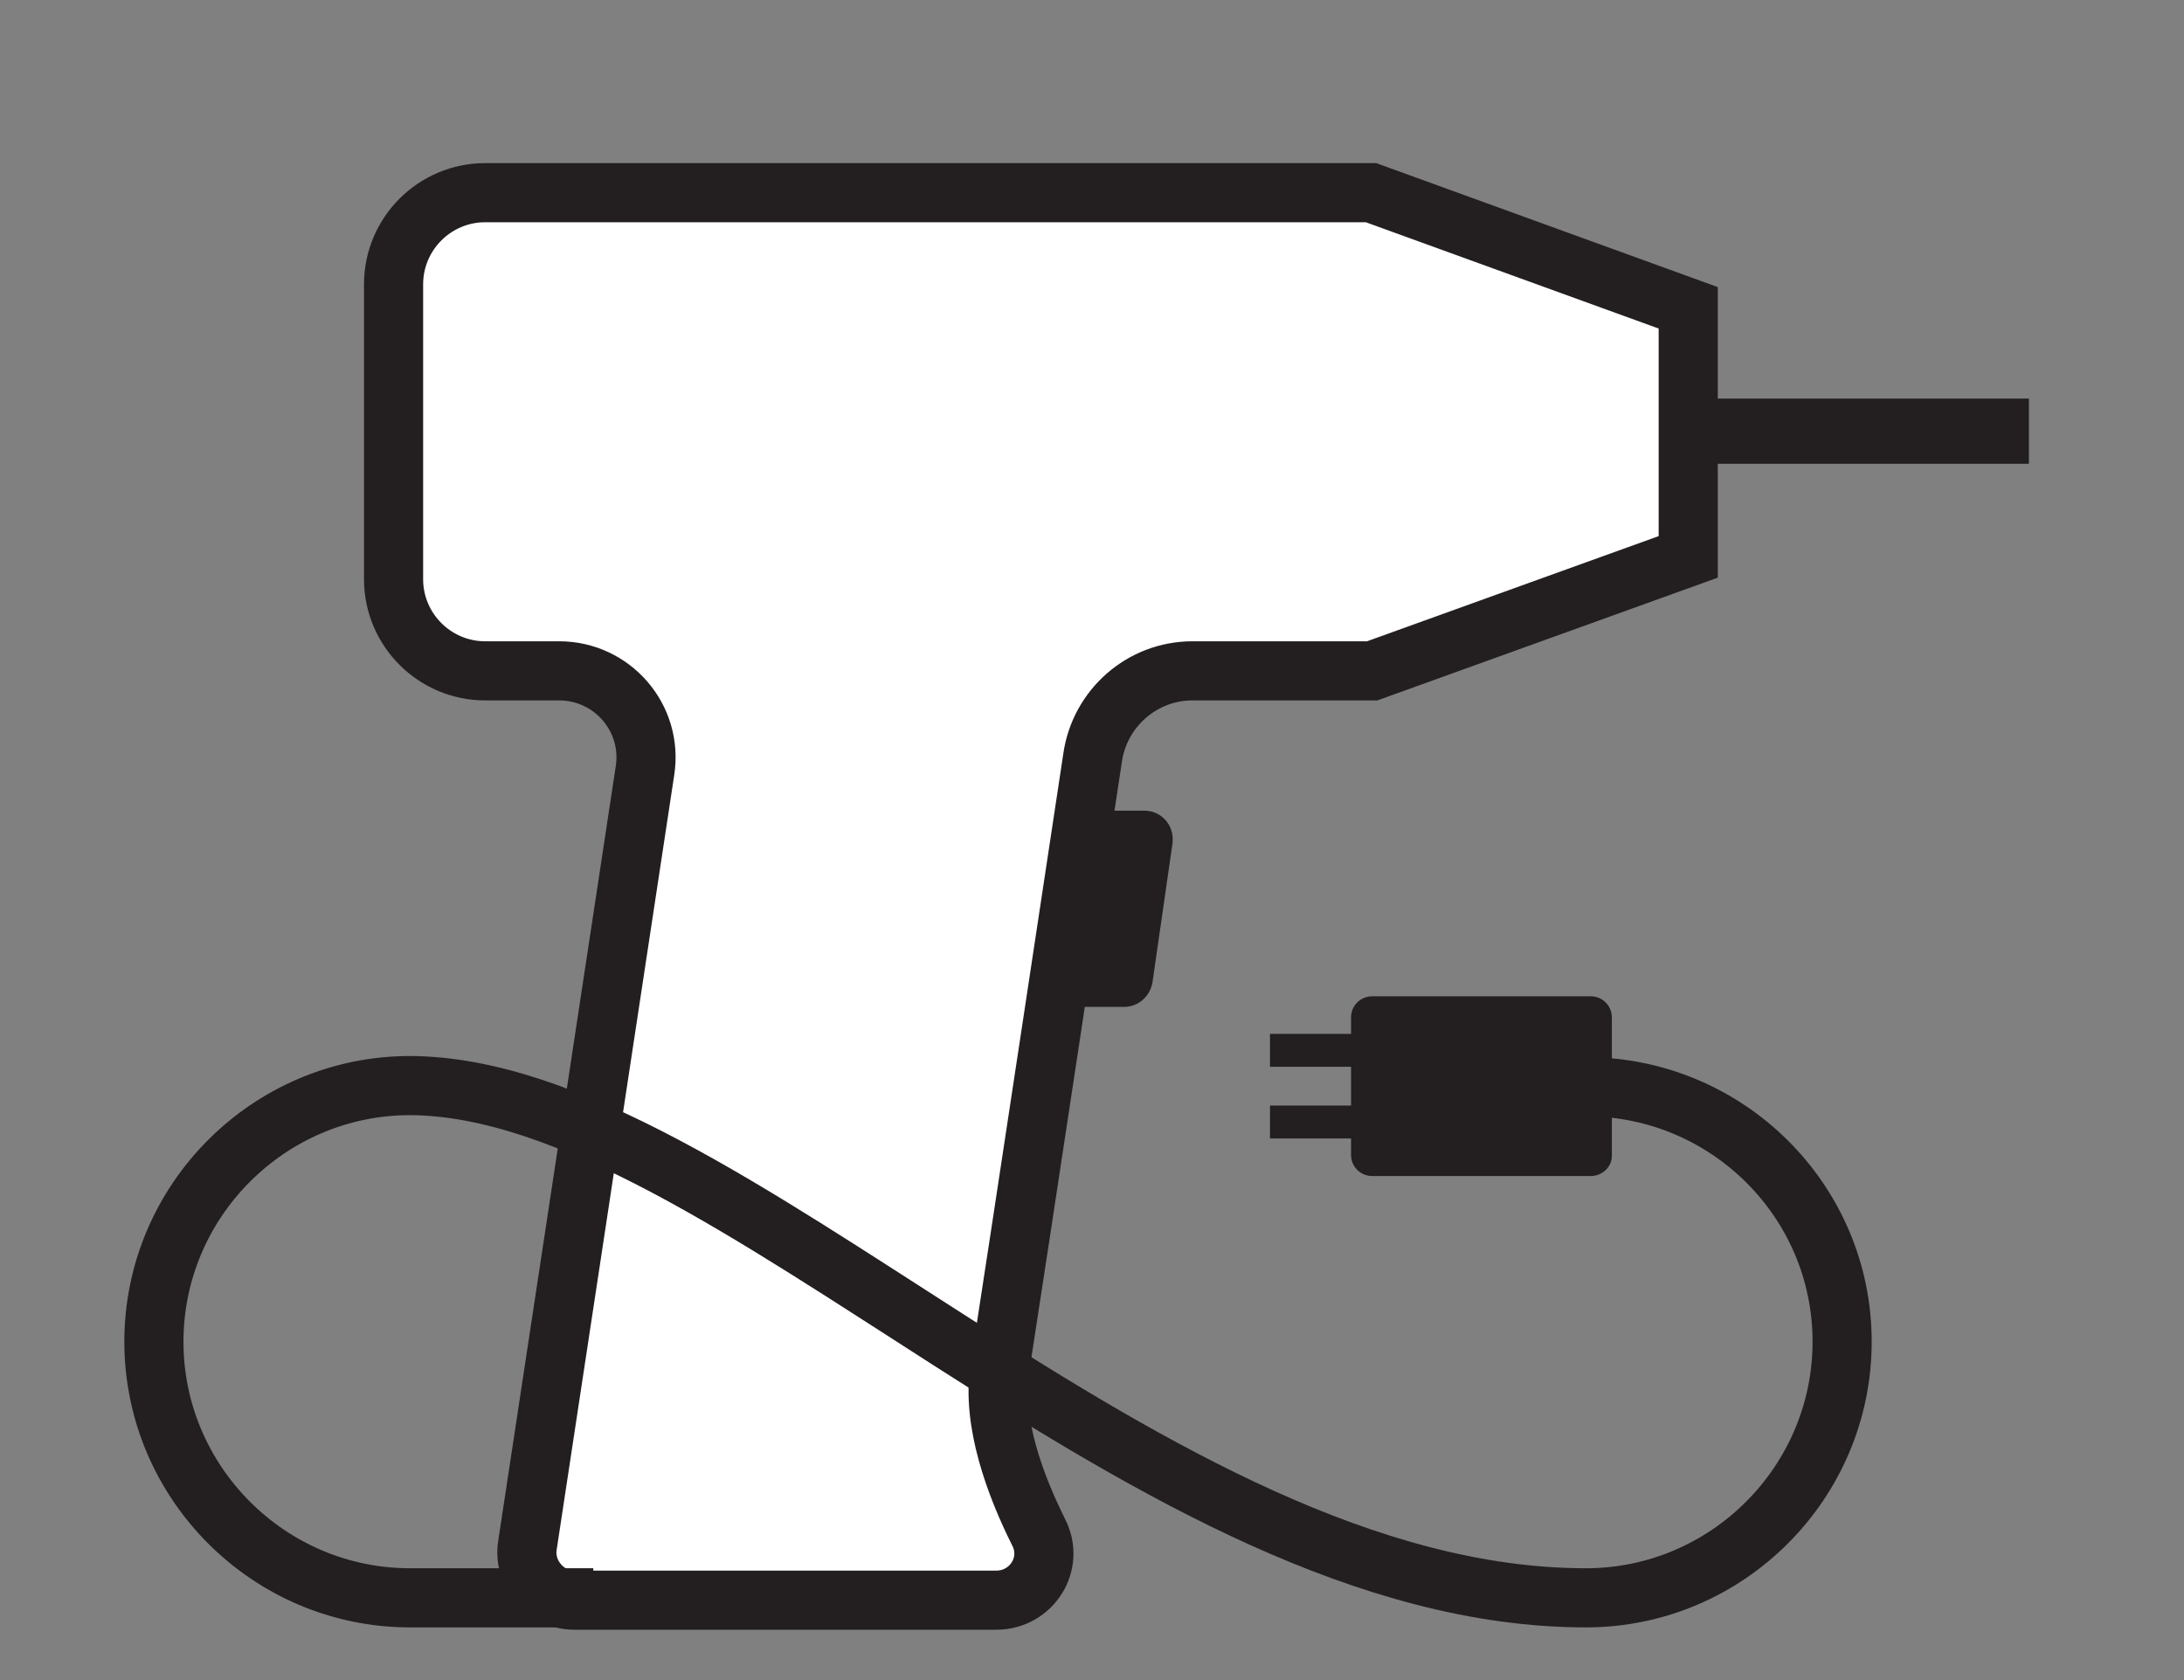
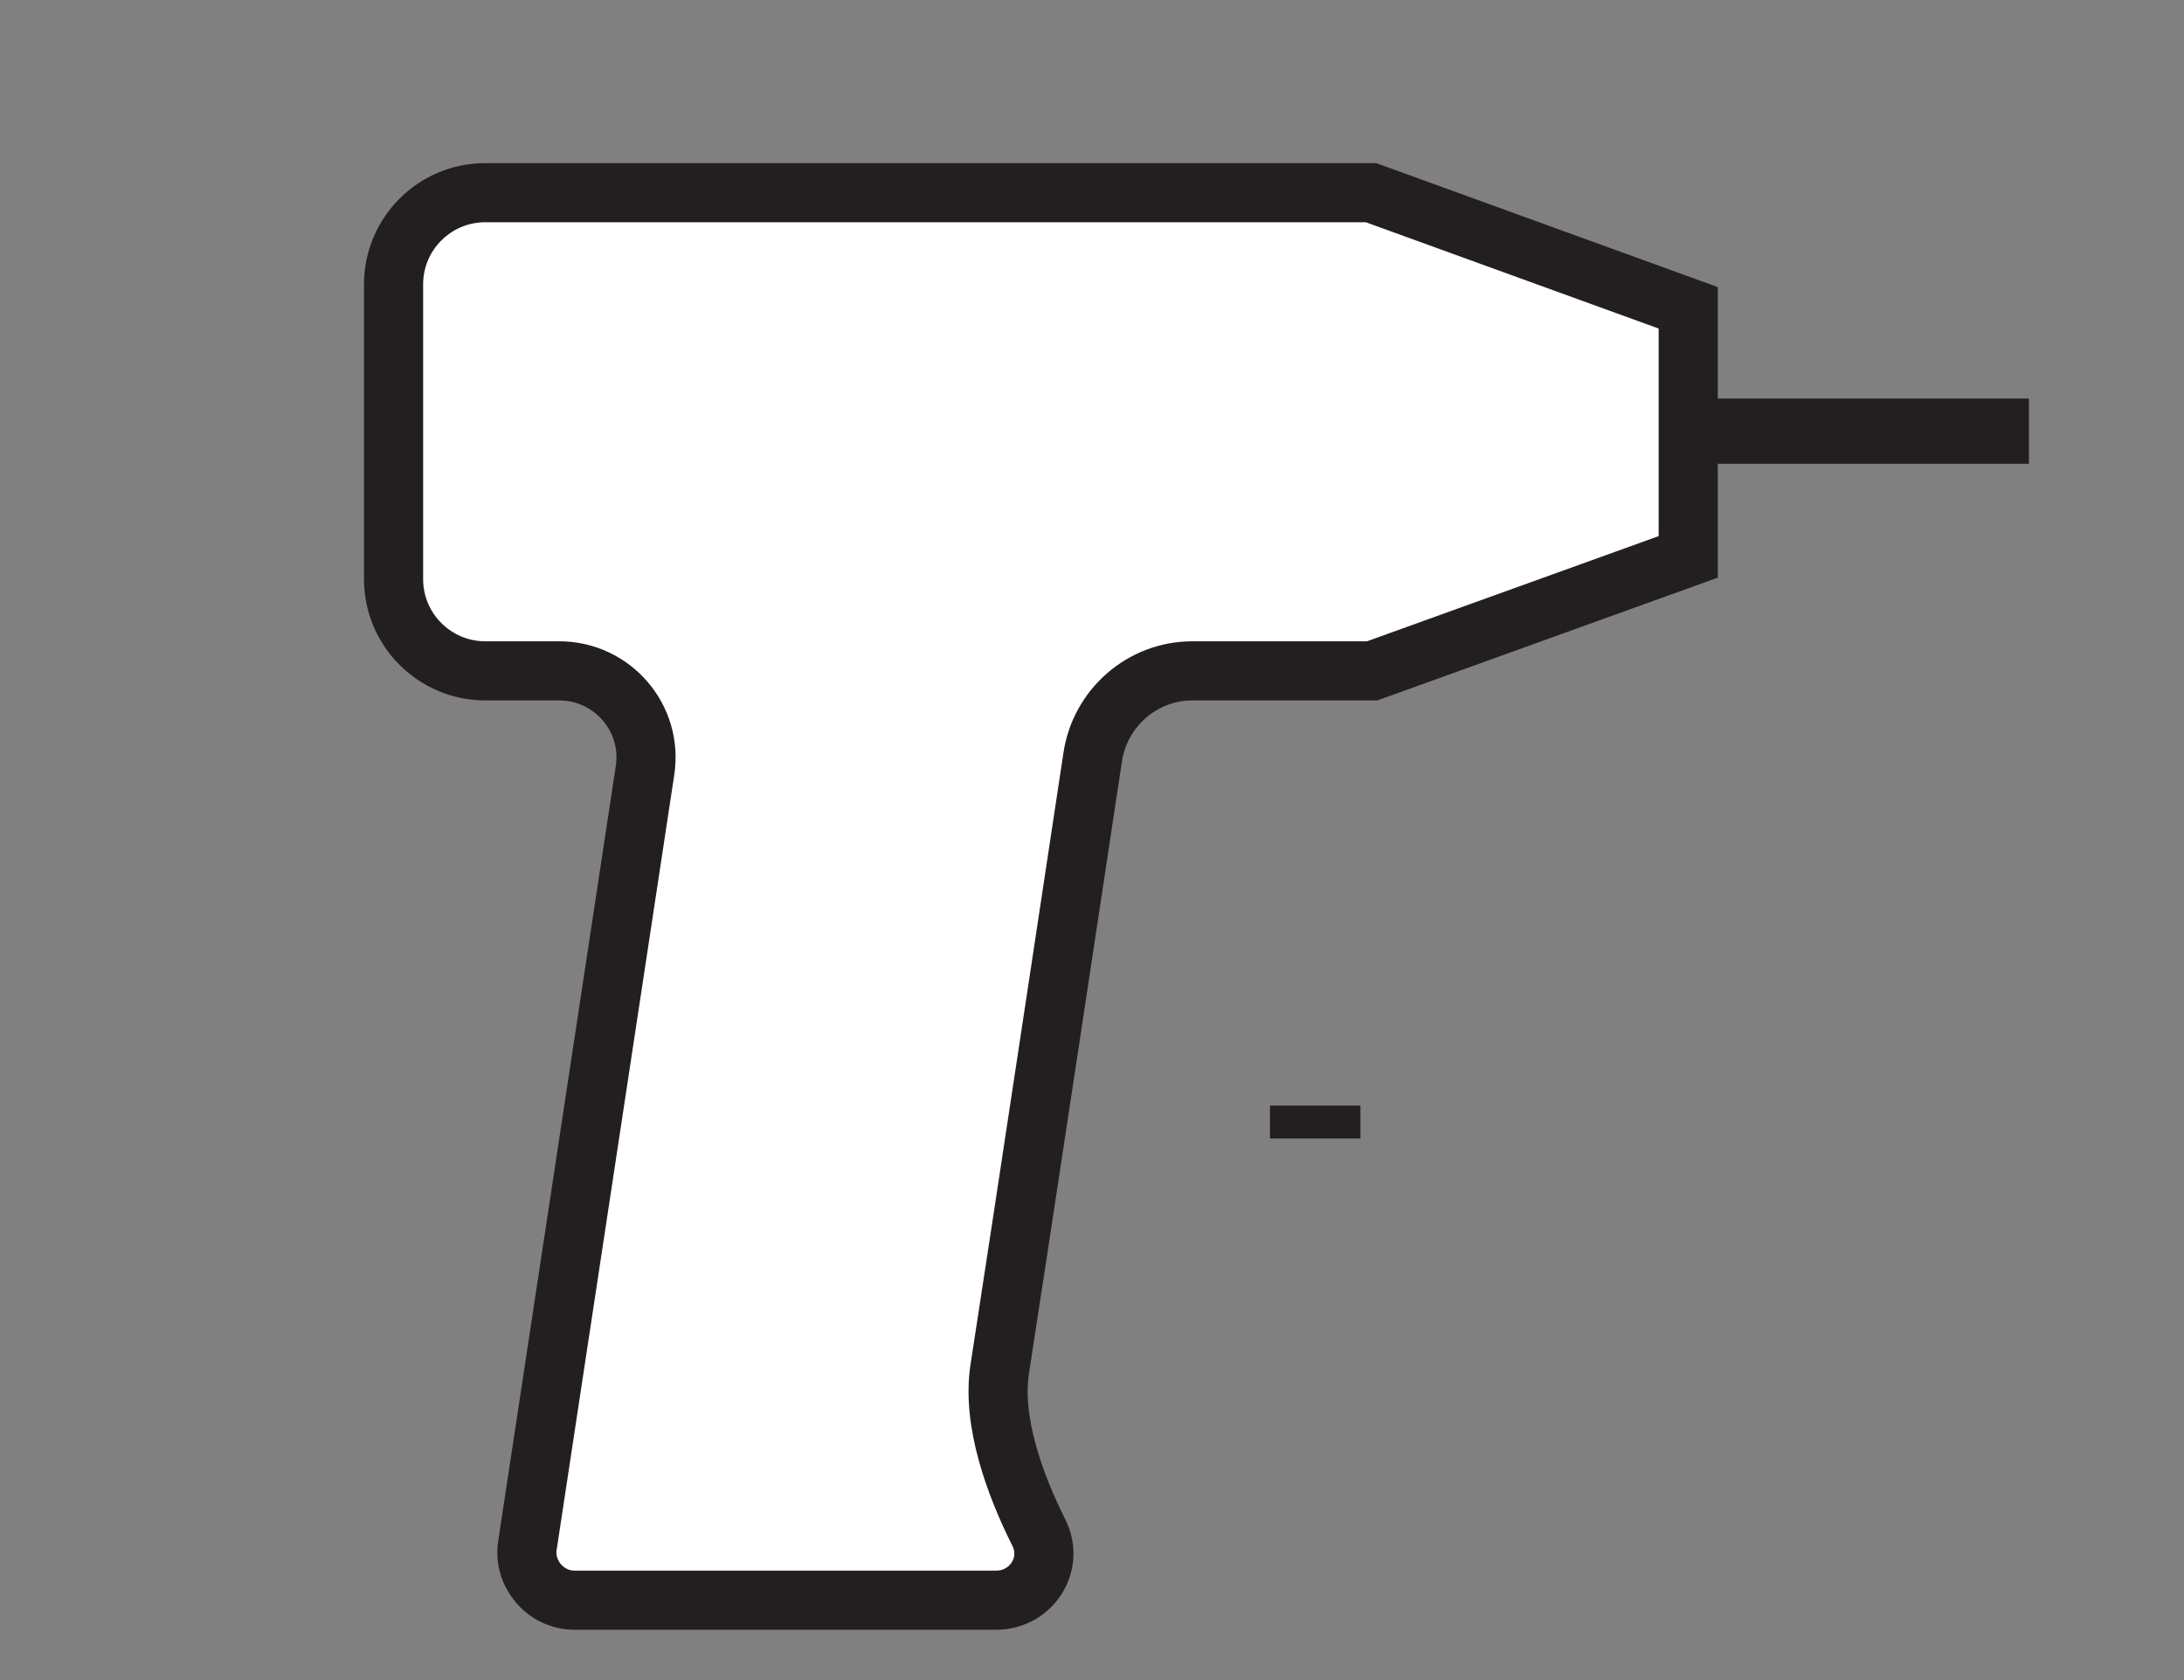
<svg xmlns="http://www.w3.org/2000/svg" version="1.1" id="Layer_1" x="0px" y="0px" width="185.9px" height="143px" viewBox="0 0 185.9 143" style="enable-background:new 0 0 185.9 143;" xml:space="preserve">
  <rect x="0" y="0" width="185.9" height="143" fill="#808080" stroke="none" />
  <style type="text/css">
	.st0{fill:#FFFFFF;stroke:#231F20;stroke-width:5.033;stroke-miterlimit:10;}
	.st1{fill:none;stroke:#231F20;stroke-width:5.549;stroke-miterlimit:10;}
	.st2{fill:#231F20;}
	.st3{fill:none;stroke:#231F20;stroke-width:5.033;stroke-miterlimit:10;}
</style>
  <g>
    <path class="st0" d="M116.7,16.4H41.3c-4.3,0-7.8,3.5-7.8,7.8v25.1c0,4.3,3.5,7.8,7.8,7.8h6.3c4.5,0,8,4,7.3,8.5l-10,65.9   c-0.4,2.4,1.5,4.7,4,4.7h35.9c3,0,5-3.1,3.6-5.8c-2-4-4-9.4-3.3-13.9c1.3-8.3,7.9-52,7.9-52c0.6-4.2,4.2-7.4,8.5-7.4h15.3l26.9-9.7   V26.2L116.7,16.4z" />
    <line class="st1" x1="143.6" y1="36.7" x2="172.7" y2="36.7" />
-     <path class="st2" d="M93.9,69h3.5c1.5,0,2.6,1.3,2.4,2.8l-1.7,11.8c-0.2,1.2-1.2,2.1-2.4,2.1c-1.1,0-2.6,0-3.8,0   c-1.5,0-2.6-1.3-2.4-2.8l2-11.9C91.7,69.9,92.7,69,93.9,69z" />
-     <path class="st2" d="M135.4,100.1h-18.6c-1,0-1.8-0.8-1.8-1.8V86.6c0-1,0.8-1.8,1.8-1.8h18.6c1,0,1.8,0.8,1.8,1.8v11.8   C137.2,99.3,136.4,100.1,135.4,100.1z" />
-     <rect x="108.1" y="88" class="st2" width="7.7" height="2.8" />
    <rect x="108.1" y="94.1" class="st2" width="7.7" height="2.8" />
-     <path class="st3" d="M50.5,136H34.9c-12,0-21.8-9.8-21.8-21.8s9.8-21.8,21.8-21.8C61.7,92.5,97.8,136,135,136   c12,0,21.8-9.8,21.8-21.8S147,92.5,135,92.5" />
  </g>
</svg>